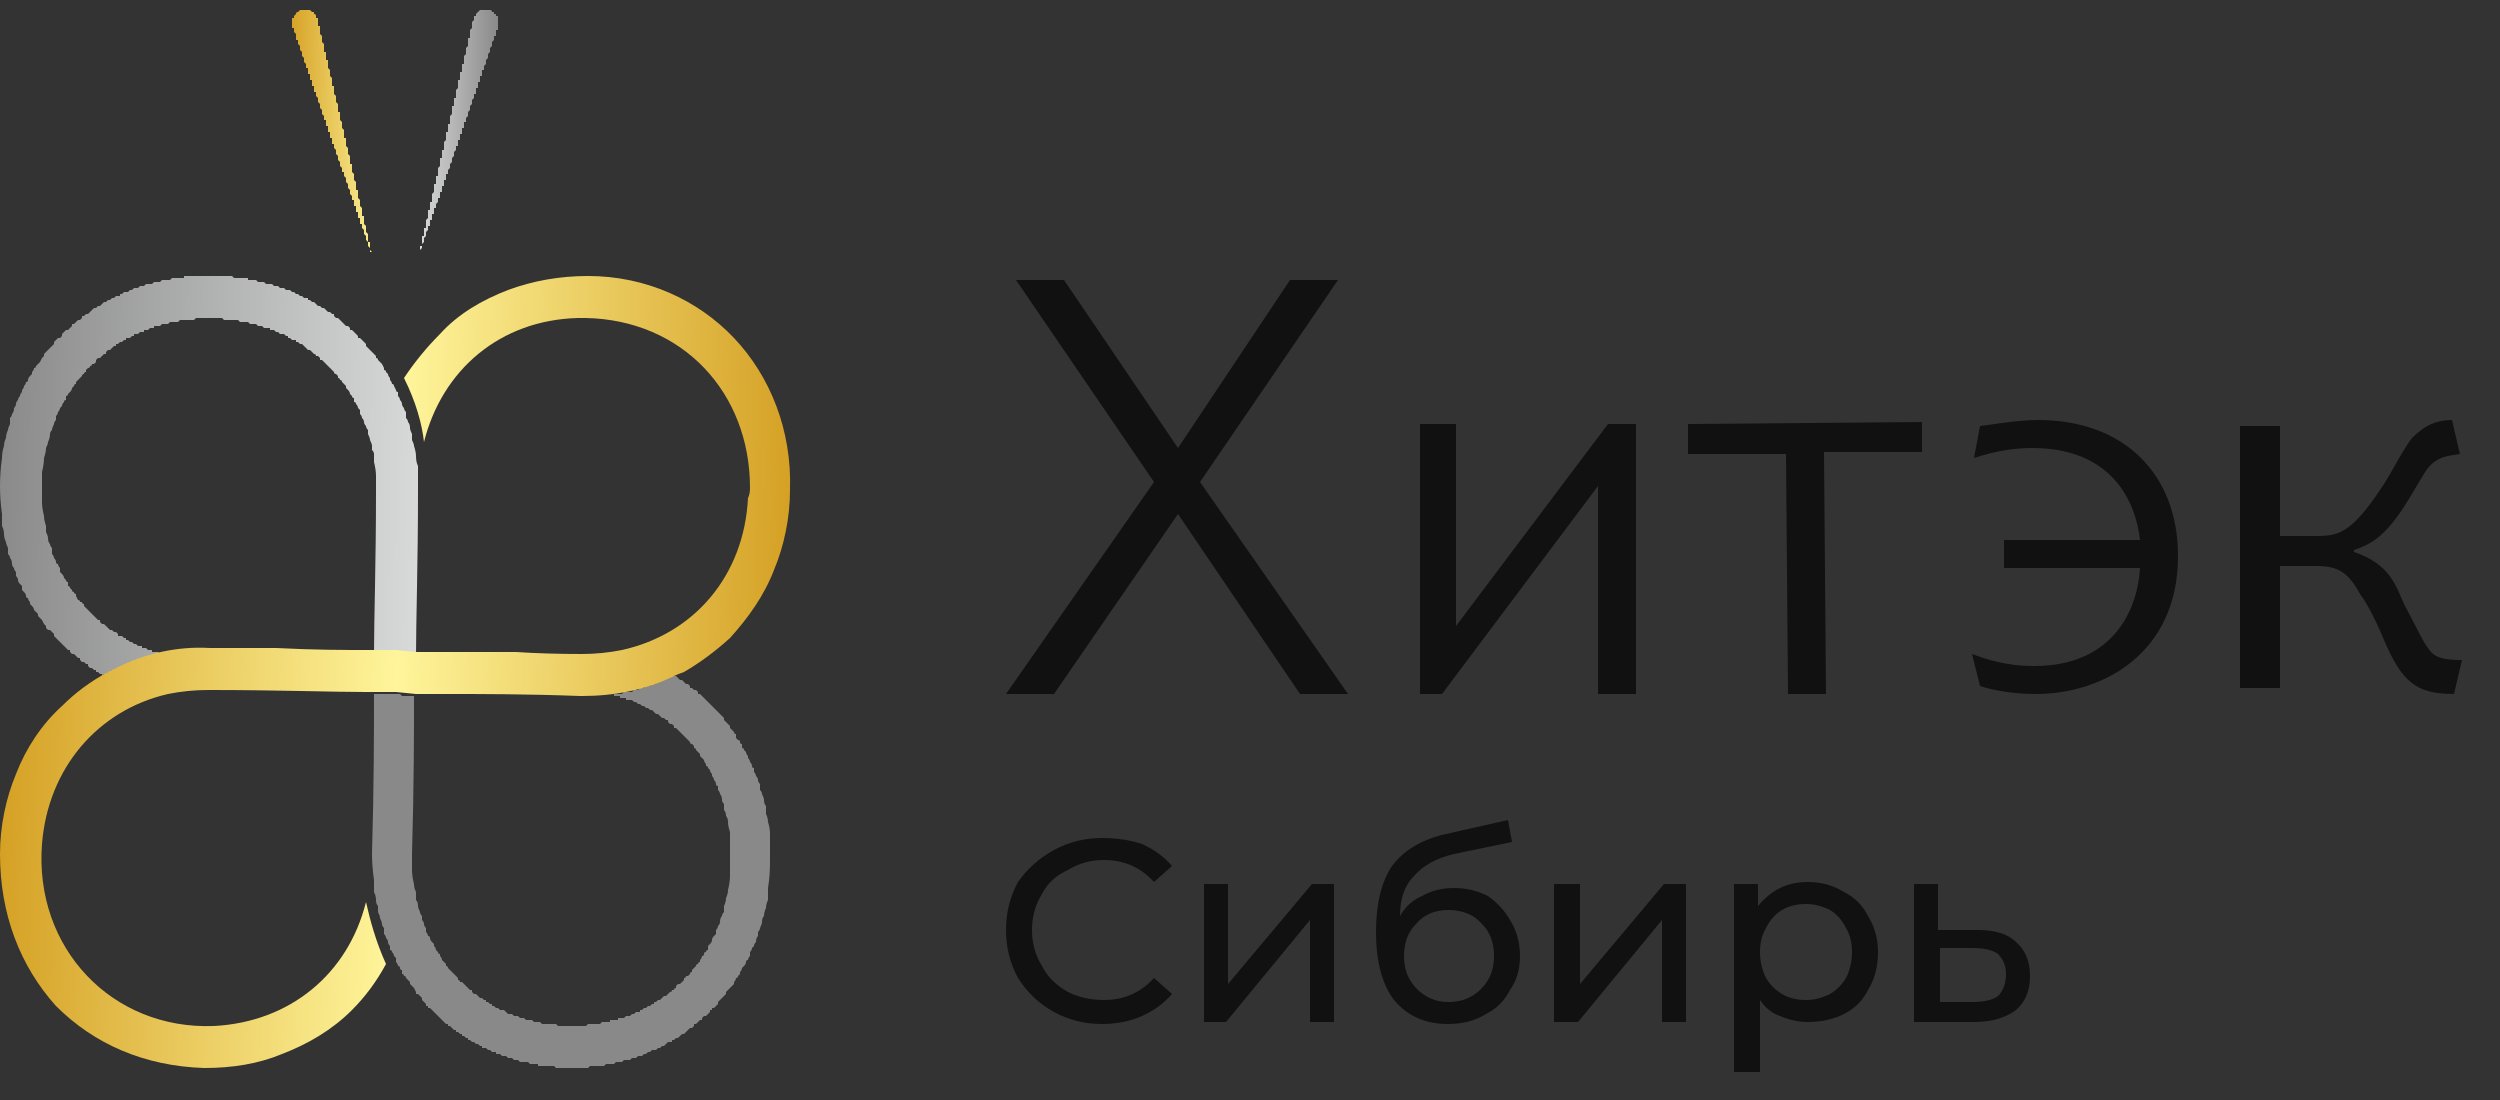
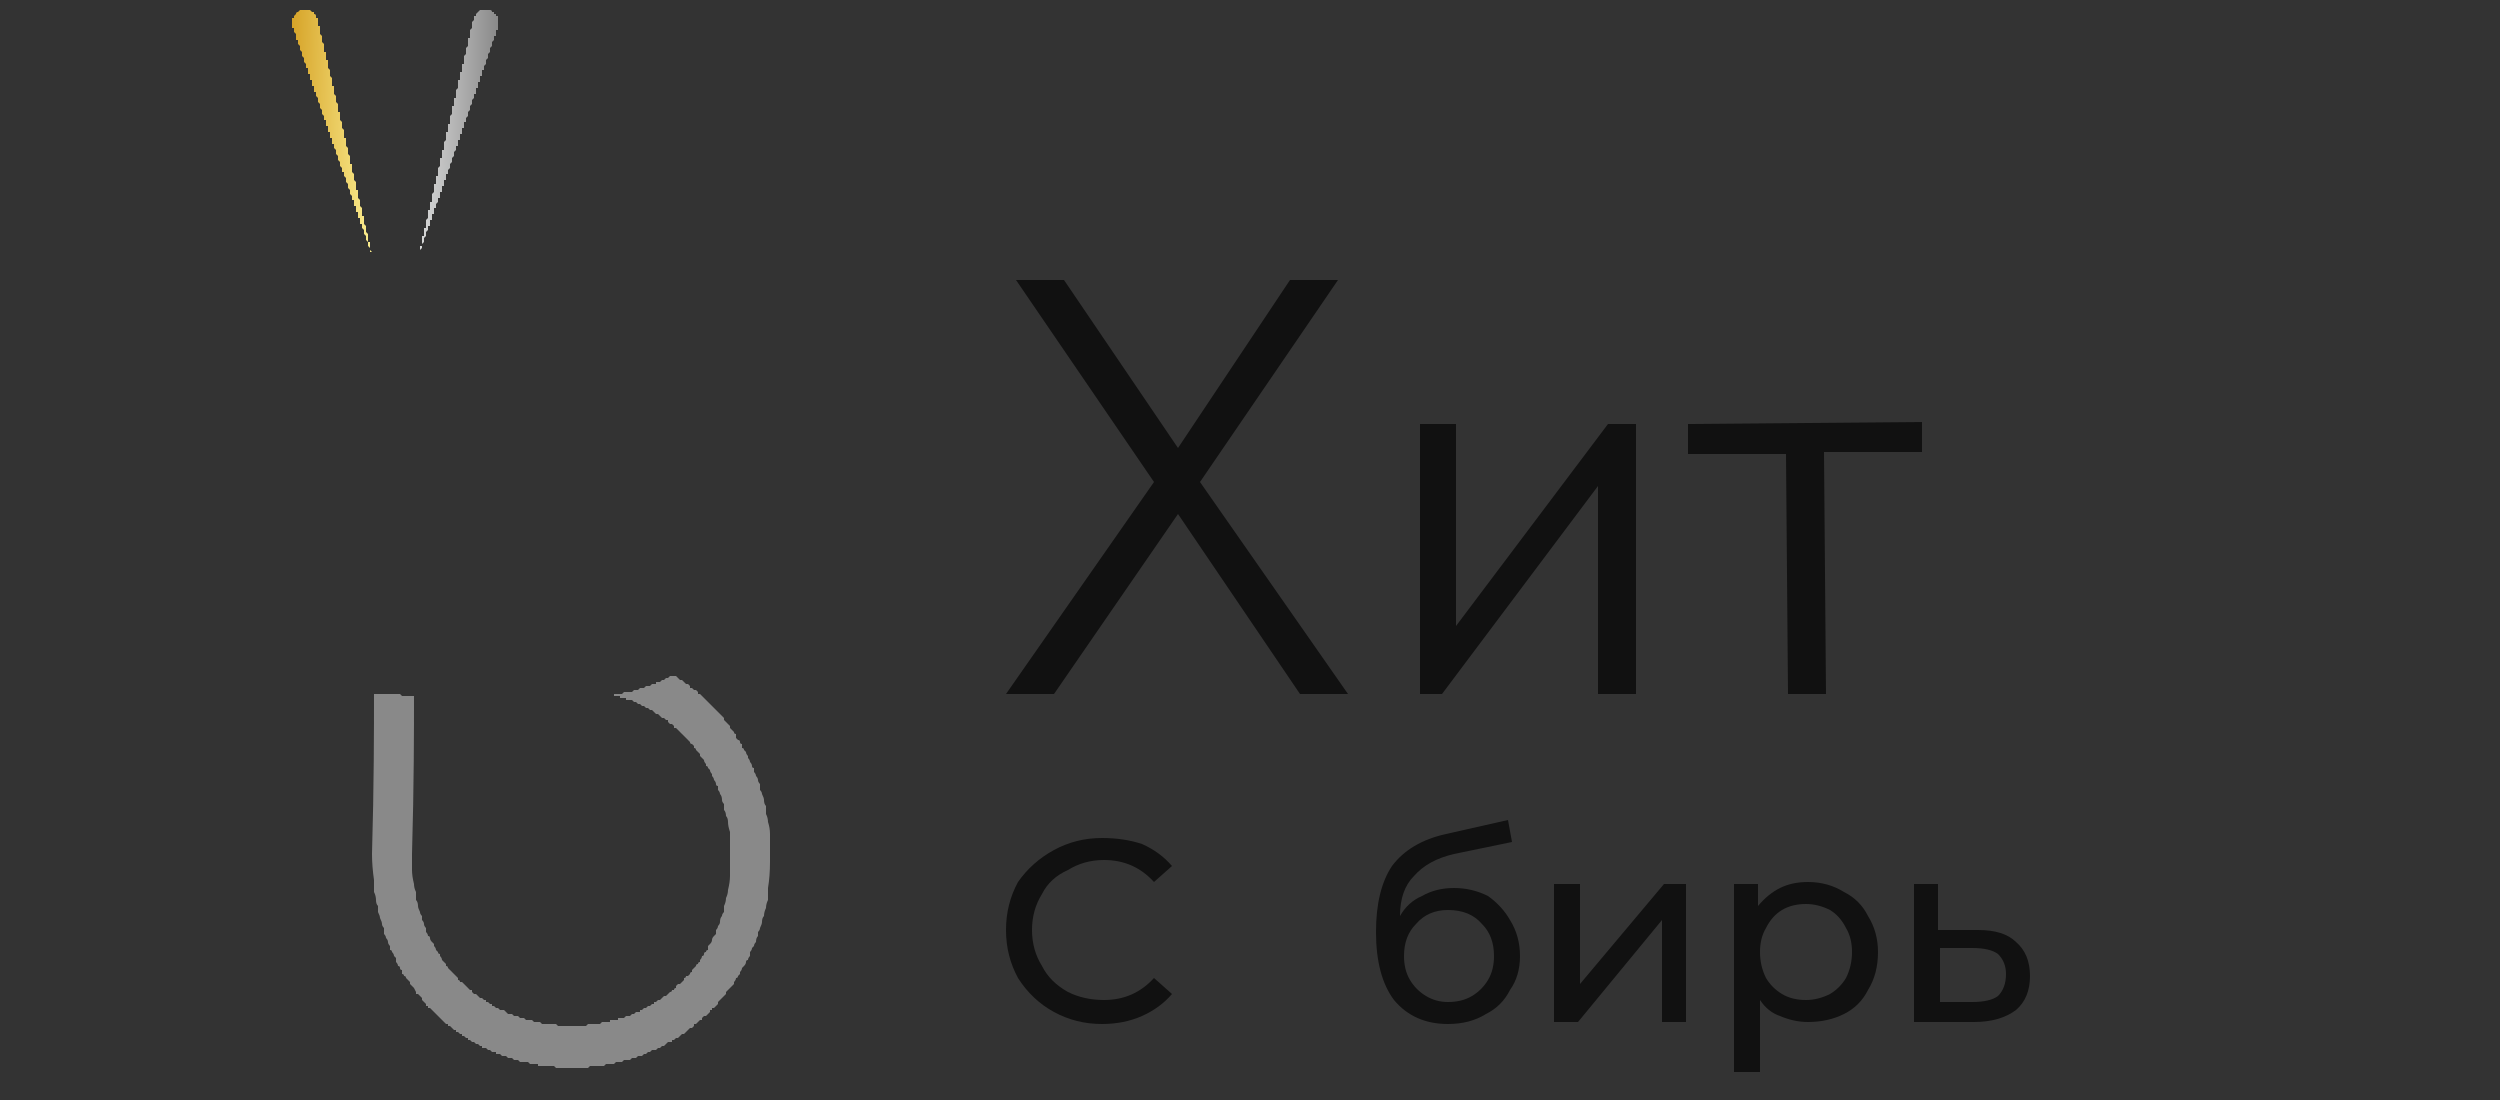
<svg xmlns="http://www.w3.org/2000/svg" version="1.2" viewBox="0 0 125 55" width="125" height="55">
  <rect x="0" y="0" width="125" height="55" fill="#333333" stroke="none" />
  <title>haypnv6ei50sxy33ibedvugq1lil8yw0-svg</title>
  <defs>
    <linearGradient id="g1" x2="1" gradientUnits="userSpaceOnUse" gradientTransform="matrix(21.498,.473,-0.452,20.579,-0.273,23.568)">
      <stop offset="0" stop-color="#898989" />
      <stop offset="1" stop-color="#d9dada" />
    </linearGradient>
    <linearGradient id="g2" x2="1" gradientUnits="userSpaceOnUse" gradientTransform="matrix(4.994,.103,-0.297,14.468,14.122,6.567)">
      <stop offset="0" stop-color="#d39d1f" />
      <stop offset="1" stop-color="#fff59b" />
    </linearGradient>
    <linearGradient id="g3" x2="1" gradientUnits="userSpaceOnUse" gradientTransform="matrix(-4.096,.028,-0.084,-12.382,24.97,6.507)">
      <stop offset="0" stop-color="#898989" />
      <stop offset="1" stop-color="#d9dada" />
    </linearGradient>
    <linearGradient id="g4" x2="1" gradientUnits="userSpaceOnUse" gradientTransform="matrix(40.818,.897,-0.918,41.743,-0.64,33.121)">
      <stop offset="0" stop-color="#d39d1f" />
      <stop offset=".502" stop-color="#fff59b" />
      <stop offset="1" stop-color="#d39d1f" />
    </linearGradient>
  </defs>
  <style> .s0 { fill: #111111 } .s1 { fill: url(#g1) } .s2 { fill: #898989 } .s3 { fill: url(#g2) } .s4 { fill: url(#g3) } .s5 { fill: url(#g4) } </style>
  <path fill-rule="evenodd" class="s0" d="m57.7 24.1l-6.9-10.1h2.4l5.7 8.4 5.6-8.4h2.4l-6.9 10.1 7.4 10.6h-2.4l-6.1-9-6.2 9h-2.4z" />
  <path fill-rule="evenodd" class="s0" d="m72.8 21.2v10.1l7.6-10.1h1.4v13.5h-1.9v-10.4l-7.8 10.4h-1.1v-13.5z" />
-   <path fill-rule="evenodd" class="s0" d="m89.3 22.7h-4.9v-1.5l11.7-0.1v1.5h-4.9l0.1 12.1h-1.9z" />
-   <path fill-rule="evenodd" class="s0" d="m115.6 26.8c1.3 0 1.9 0 3.6-2.6 0.5-0.8 1-1.8 1.4-2.3 0.7-0.7 1.3-0.9 2-0.9 0.3 1.3 0.4 1.7 0.4 1.7-0.6 0.1-1.1 0.1-1.6 0.7-0.3 0.4-0.6 1-1.3 2.1-0.9 1.3-1.5 1.7-2.4 2v0.1c1.8 0.6 2.1 1.7 2.5 2.6 0.8 1.5 0.9 1.8 1.2 2.2 0.3 0.5 0.8 0.6 1.7 0.6l-0.4 1.7c-1.9 0-2.6-0.6-3.5-2.7-0.5-1.2-0.9-1.9-1.2-2.3-0.6-1.1-1.1-1.4-2.2-1.4h-1.8v6.1h-2v-13.1h2v5.5z" />
-   <path fill-rule="evenodd" class="s0" d="m98.6 32.7c1.3 0.5 2.3 0.6 3.1 0.6 4.1 0 5.2-3 5.3-4.9h-6.8v-1.4h6.8c-0.2-1.8-1.3-4.6-5.4-4.6-0.7 0-1.7 0.1-2.9 0.5l0.3-1.6c0.8-0.1 1.9-0.3 2.9-0.3 4.3 0 7 2.7 7 6.8 0 4.9-3.8 6.9-7.1 6.9-1.2 0-2.2-0.2-2.8-0.4z" />
-   <path fill-rule="evenodd" class="s1" d="m20.9 23.3q0 0.7 0 1.3 0 0 0 0c0 3.5-0.1 6.5-0.1 8.2h-0.1-0.1-0.1-0.1-0.1l-0.1-0.1h-0.1-0.1-0.1-0.1-0.1-0.1-0.1-0.1-0.1-0.1-0.1-0.1-0.1-0.1-0.1c0-1.7 0.1-4.6 0.1-8.1q0 0 0 0 0-0.4 0-0.8 0-0.3-0.1-0.7 0-0.2 0-0.4 0-0.1-0.1-0.2 0-0.1 0-0.2 0-0.1-0.1-0.3 0-0.1-0.1-0.3 0-0.1 0-0.2-0.1-0.1-0.1-0.2-0.1-0.1-0.1-0.2 0-0.1-0.1-0.2 0-0.1-0.1-0.2 0-0.1 0-0.2-0.1-0.1-0.1-0.1 0-0.1-0.1-0.2 0-0.1-0.1-0.1 0-0.1 0-0.2-0.1 0-0.1-0.1-0.1-0.1-0.1-0.1 0-0.1-0.1-0.2 0 0-0.1-0.1 0 0 0-0.1l-0.1-0.1q-0.1-0.1-0.1-0.1 0-0.1-0.1-0.1 0-0.1-0.1-0.1 0-0.1 0-0.1l-0.1-0.1q-0.1 0-0.1-0.1l-0.1-0.1q0 0-0.1-0.1l-0.1-0.1q-0.1-0.1-0.1-0.1l-0.1-0.1-0.1-0.1h-0.1v-0.1l-0.1-0.1h-0.1q0-0.1-0.1-0.1l-0.1-0.1-0.1-0.1h-0.1l-0.1-0.1-0.1-0.1-0.1-0.1h-0.1l-0.1-0.1h-0.1v-0.1h-0.1-0.1l-0.1-0.1h-0.1v-0.1h-0.1l-0.1-0.1h-0.1-0.1l-0.1-0.1h-0.1l-0.1-0.1h-0.1-0.1v-0.1h-0.1-0.1-0.1l-0.1-0.1h-0.1-0.1l-0.1-0.1h-0.1-0.1-0.1l-0.1-0.1h-0.1-0.1-0.1-0.1l-0.1-0.1h-0.1-0.1-0.1-0.1-0.1-0.1-0.1l-0.1-0.1h-0.1-0.1-0.1-0.1-0.1-0.1-0.1-0.1-0.1-0.1-0.1-0.1-0.1l-0.1 0.1h-0.1-0.1-0.1-0.1-0.1-0.1-0.1l-0.1 0.1h-0.1-0.1-0.1-0.1l-0.1 0.1h-0.1q0 0-0.1 0h-0.1l-0.1 0.1h-0.1-0.1-0.1v0.1h-0.1-0.1l-0.1 0.1h-0.1-0.1v0.1h-0.1-0.1l-0.1 0.1h-0.1-0.1v0.1h-0.1l-0.1 0.1h-0.1-0.1v0.1h-0.1l-0.1 0.1h-0.1l-0.1 0.1h-0.1v0.1h-0.1l-0.1 0.1-0.1 0.1h-0.1l-0.1 0.1q0 0 0 0.1-0.1 0-0.1 0-0.1 0.1-0.1 0.1 0 0-0.1 0.1 0 0-0.1 0l-0.1 0.1v0.1l-0.1 0.1q-0.1 0-0.1 0 0 0.1-0.1 0.1 0 0.1-0.1 0.1 0 0-0.1 0.1v0.1q-0.1 0-0.1 0.1-0.1 0-0.1 0.1 0 0-0.1 0.1 0 0-0.1 0.1 0 0-0.1 0.1 0 0 0 0.1-0.1 0-0.1 0.1-0.1 0.1-0.1 0.1 0 0.1-0.1 0.2 0 0-0.1 0.1 0 0.1-0.1 0.1 0 0.1 0 0.2-0.1 0-0.1 0.1-0.1 0.1-0.1 0.2-0.1 0.1-0.1 0.1 0 0.1-0.1 0.2 0 0.1-0.1 0.2 0 0.1 0 0.2-0.1 0.1-0.1 0.2-0.1 0.2-0.1 0.3-0.1 0.1-0.1 0.2 0 0.2-0.1 0.4 0 0.1-0.1 0.3 0 0.2-0.1 0.5 0 0.3-0.1 0.7 0 0.3 0 0.7 0 0.4 0 0.8 0 0.3 0.1 0.7 0 0.2 0.1 0.5 0 0.1 0 0.3 0.1 0.2 0.1 0.3 0 0.2 0.1 0.3 0 0.1 0.1 0.2 0 0.2 0 0.3 0.1 0.1 0.1 0.2 0.1 0.1 0.1 0.2 0 0.1 0.1 0.1 0 0.1 0.1 0.2 0 0.1 0 0.2 0.1 0.1 0.1 0.1 0.1 0.1 0.1 0.2 0 0 0.1 0.1 0 0.1 0.1 0.1 0 0.1 0 0.2 0.1 0 0.1 0.1 0.1 0.1 0.1 0.1 0 0.1 0.1 0.1 0 0.1 0.1 0.1 0 0.1 0 0.1l0.1 0.2q0.1 0 0.1 0.1 0 0 0.1 0 0 0.1 0.1 0.1 0 0.1 0 0.1l0.1 0.1 0.1 0.1q0 0 0.1 0.1l0.1 0.1 0.1 0.1 0.1 0.1 0.1 0.1h0.1v0.1l0.1 0.1h0.1l0.1 0.1 0.1 0.1 0.1 0.1h0.1l0.1 0.1h0.1l0.1 0.1v0.1h0.1 0.1l0.1 0.1h0.1v0.1h0.1l0.1 0.1h0.1l0.1 0.1h0.1l0.1 0.1h0.1 0.1v0.1h0.1 0.1l0.1 0.1h0.1 0.1v0.1h0.1 0.1 0.1l0.1 0.1h0.1 0.1 0.1-0.1l-0.1 0.1h-0.1-0.1-0.1-0.1l-0.1 0.1h-0.1-0.1-0.1l-0.1 0.1h-0.1-0.1l-0.1 0.1h-0.1-0.1-0.1v0.1h-0.1-0.1-0.1l-0.1 0.1h-0.1l-0.1 0.1h-0.1-0.1l-0.1 0.1h-0.1l-0.1 0.1h-0.1l-0.1 0.1h-0.1l-0.1 0.1v-0.1h-0.1l-0.1-0.1h-0.1v-0.1h-0.1l-0.1-0.1h-0.1l-0.1-0.1v-0.1h-0.1l-0.1-0.1h-0.1l-0.1-0.1v-0.1h-0.1l-0.1-0.1-0.1-0.1h-0.1l-0.1-0.1v-0.1h-0.1l-0.1-0.1-0.1-0.1-0.1-0.1-0.1-0.1-0.1-0.1-0.1-0.1-0.1-0.1v-0.1l-0.1-0.1-0.1-0.1h-0.1l-0.1-0.1v-0.1l-0.1-0.1-0.1-0.2-0.1-0.1-0.1-0.1q0 0 0-0.1l-0.1-0.1-0.1-0.1q0-0.1-0.1-0.2 0 0-0.1-0.1 0-0.1 0-0.1-0.1-0.1-0.1-0.2-0.1 0-0.1-0.1 0-0.1-0.1-0.2 0 0-0.1-0.1 0-0.1 0-0.2-0.1-0.1-0.1-0.1-0.1-0.1-0.1-0.2 0-0.1-0.1-0.2 0-0.1 0-0.2-0.1-0.1-0.1-0.2-0.1-0.1-0.1-0.2 0-0.2-0.1-0.3 0-0.1-0.1-0.2 0-0.2 0-0.3-0.1-0.2-0.1-0.3-0.1-0.2-0.1-0.4 0-0.2-0.1-0.4 0-0.3 0-0.6-0.1-0.7-0.1-1.4 0-0.7 0.1-1.4 0-0.3 0.1-0.6 0-0.2 0.1-0.4 0-0.2 0.1-0.4 0-0.1 0.1-0.3 0-0.1 0-0.3 0.1-0.1 0.1-0.2 0.1-0.1 0.1-0.3 0.1-0.1 0.1-0.2 0-0.1 0.1-0.2 0-0.1 0.1-0.2 0-0.1 0.1-0.2 0 0 0-0.1 0.1-0.1 0.1-0.2 0.1-0.1 0.1-0.2 0.1 0 0.1-0.1 0-0.1 0.1-0.2 0 0 0.1-0.1 0-0.1 0-0.1 0.1-0.1 0.1-0.2 0.1 0 0.1-0.1 0.1-0.1 0.1-0.1l0.1-0.1 0.1-0.2q0 0 0.1-0.1v-0.1l0.1-0.1 0.1-0.1 0.1-0.1q0 0 0.1-0.1l0.1-0.1v-0.1l0.1-0.1 0.1-0.1h0.1l0.1-0.1v-0.1l0.1-0.1 0.1-0.1h0.1l0.1-0.1 0.1-0.1v-0.1h0.1l0.1-0.1 0.1-0.1h0.1l0.1-0.1v-0.1h0.1l0.1-0.1h0.1l0.1-0.1 0.1-0.1 0.1-0.1h0.1l0.1-0.1h0.1l0.1-0.1 0.1-0.1h0.1l0.1-0.1h0.1l0.1-0.1h0.1l0.1-0.1h0.1 0.1v-0.1h0.1l0.1-0.1h0.1 0.1l0.1-0.1h0.1l0.1-0.1h0.1 0.1l0.1-0.1h0.1 0.1l0.1-0.1h0.1 0.1 0.1l0.1-0.1h0.1 0.1 0.1l0.1-0.1h0.1 0.1 0.1 0.1l0.1-0.1h0.1 0.1 0.1 0.1 0.1 0.1v-0.1h0.1 0.1 0.1 0.1 0.1 0.1 0.1 0.1 0.1 0.1 0.1 0.1 0.1 0.1 0.1 0.1 0.1 0.1 0.1 0.1 0.1 0.1 0.1 0.1l0.1 0.1h0.1 0.1 0.1 0.1 0.1 0.1 0.1v0.1h0.1 0.1 0.1 0.1l0.1 0.1h0.1 0.1 0.1l0.1 0.1h0.1 0.1 0.1l0.1 0.1h0.1 0.1l0.1 0.1h0.1 0.1l0.1 0.1h0.1 0.1l0.1 0.1h0.1l0.1 0.1h0.1l0.1 0.1h0.1l0.1 0.1h0.1 0.1v0.1h0.1l0.1 0.1h0.1l0.1 0.1 0.1 0.1h0.1l0.1 0.1h0.1l0.1 0.1 0.1 0.1h0.1l0.1 0.1h0.1v0.1l0.1 0.1h0.1l0.1 0.1 0.1 0.1 0.1 0.1 0.1 0.1h0.1l0.1 0.1v0.1h0.1l0.1 0.1 0.1 0.1 0.1 0.1v0.1h0.1l0.1 0.1 0.1 0.1 0.1 0.1v0.1l0.1 0.1 0.1 0.1 0.1 0.1 0.1 0.1 0.1 0.1v0.1q0.1 0 0.1 0.1l0.1 0.1 0.1 0.1 0.1 0.2q0 0 0 0.1 0.1 0 0.1 0.1 0.1 0.1 0.1 0.1 0 0.1 0.1 0.2 0 0 0 0.1 0.1 0.1 0.1 0.2 0.1 0 0.1 0.1l0.1 0.2q0 0.1 0.1 0.1 0 0.1 0 0.2 0.1 0.1 0.1 0.2 0.1 0.1 0.1 0.2 0 0.1 0.1 0.2 0 0.1 0.1 0.2 0 0.1 0 0.3 0.1 0.1 0.1 0.2 0.1 0.1 0.1 0.3 0 0.1 0.1 0.3 0 0.1 0 0.3 0.1 0.2 0.1 0.3 0.1 0.3 0.1 0.5 0 0.3 0.1 0.5z" />
+   <path fill-rule="evenodd" class="s0" d="m89.3 22.7h-4.9v-1.5l11.7-0.1v1.5h-4.9l0.1 12.1h-1.9" />
  <path fill-rule="evenodd" class="s2" d="m18.7 44q-0.1-0.7-0.1-1.3 0 0 0 0c0.1-3.4 0.1-6.3 0.1-8h0.1 0.1 0.1 0.1 0.1 0.1 0.1 0.1 0.1 0.1 0.1 0.1 0.1l0.1 0.1h0.1 0.1 0.1 0.1 0.1 0.1c0 1.6 0 4.5-0.1 7.9q0 0 0 0 0 0.4 0 0.8 0 0.3 0.1 0.7 0 0.2 0.1 0.4 0 0.1 0 0.2 0 0.1 0 0.2 0.1 0.1 0.1 0.3 0 0.1 0.1 0.3 0 0.1 0.1 0.2 0 0.1 0 0.2 0.1 0.1 0.1 0.2 0 0.1 0.1 0.2 0 0.1 0 0.2 0.1 0.1 0.1 0.2 0.1 0 0.1 0.1 0 0.1 0.1 0.2 0 0 0.1 0.1 0 0.1 0 0.1 0.1 0.1 0.1 0.2 0 0 0.1 0.1 0 0.1 0.1 0.1 0 0.1 0 0.1 0.1 0.1 0.1 0.2l0.1 0.1q0 0 0.1 0.1 0 0 0 0.1 0.1 0 0.1 0.1 0 0 0.1 0.1l0.1 0.1q0 0 0 0l0.1 0.1q0.1 0.1 0.1 0.1l0.1 0.1v0.1q0.1 0 0.1 0.1h0.1l0.1 0.1 0.1 0.1 0.1 0.1 0.1 0.1q0 0 0.1 0v0.1l0.1 0.1h0.1l0.1 0.1 0.1 0.1h0.1l0.1 0.1h0.1v0.1h0.1l0.1 0.1h0.1v0.1h0.1l0.1 0.1h0.1l0.1 0.1h0.1 0.1l0.1 0.1 0.1 0.1h0.1 0.1l0.1 0.1h0.1 0.1l0.1 0.1h0.1 0.1l0.1 0.1h0.1 0.1 0.1l0.1 0.1h0.1 0.1 0.1l0.1 0.1h0.1 0.1 0.1 0.1 0.1 0.1 0.1l0.1 0.1h0.1 0.1 0.1 0.1 0.1 0.1 0.1 0.1 0.1 0.1 0.1 0.1 0.1 0.1l0.1-0.1h0.1 0.1 0.1 0.1 0.1 0.1l0.1-0.1h0.1 0.1 0.1 0.1v-0.1h0.1q0.1 0 0.1 0h0.1 0.1v-0.1h0.1 0.1 0.1l0.1-0.1h0.1 0.1l0.1-0.1h0.1l0.1-0.1h0.1 0.1v-0.1h0.1l0.1-0.1h0.1l0.1-0.1h0.1l0.1-0.1h0.1v-0.1h0.1l0.1-0.1h0.1l0.1-0.1 0.1-0.1h0.1l0.1-0.1 0.1-0.1q0 0 0 0 0.1 0 0.1-0.1 0 0 0.1 0 0-0.1 0.1-0.1 0 0 0-0.1l0.1-0.1h0.1l0.1-0.1q0 0 0.1-0.1 0 0 0-0.1 0.1 0 0.1-0.1 0.1 0 0.1 0l0.1-0.1q0-0.1 0.1-0.1 0-0.1 0-0.1 0.1-0.1 0.1-0.1 0.1-0.1 0.1-0.1 0-0.1 0.1-0.1 0-0.1 0.1-0.1 0-0.1 0-0.1 0.1-0.1 0.1-0.2 0.1 0 0.1-0.1 0-0.1 0.1-0.1 0-0.1 0.1-0.1 0-0.1 0-0.2 0.1-0.1 0.1-0.1 0.1-0.1 0.1-0.2 0-0.1 0.1-0.2 0 0 0.1-0.1 0-0.1 0-0.2 0.1-0.1 0.1-0.2 0.1-0.1 0.1-0.2 0-0.2 0.1-0.3 0-0.1 0.1-0.2 0-0.2 0-0.3 0.1-0.2 0.1-0.4 0.1-0.2 0.1-0.4 0.1-0.4 0.1-0.7 0-0.4 0-0.8 0-0.4 0-0.7 0-0.4 0-0.7-0.1-0.3-0.1-0.5 0-0.2-0.1-0.3 0-0.2-0.1-0.3 0-0.2 0-0.3-0.1-0.1-0.1-0.2 0-0.2-0.1-0.3 0-0.1-0.1-0.2 0-0.1 0-0.2-0.1 0-0.1-0.1 0-0.1-0.1-0.2 0-0.1-0.1-0.2 0 0 0-0.1-0.1-0.1-0.1-0.2 0 0-0.1-0.1 0-0.1-0.1-0.1 0-0.1 0-0.1-0.1-0.1-0.1-0.2 0 0-0.1-0.1 0 0-0.1-0.1 0-0.1 0-0.1-0.1-0.1-0.1-0.1l-0.1-0.1q0-0.1-0.1-0.1 0-0.1 0-0.1-0.1-0.1-0.1-0.1-0.1 0-0.1-0.1l-0.1-0.1-0.1-0.1q0 0 0 0l-0.1-0.1-0.1-0.1-0.1-0.1-0.1-0.1-0.1-0.1h-0.1v-0.1l-0.1-0.1h-0.1l-0.1-0.1v-0.1h-0.1l-0.1-0.1h-0.1l-0.1-0.1-0.1-0.1h-0.1l-0.1-0.1-0.1-0.1h-0.1l-0.1-0.1h-0.1l-0.1-0.1h-0.1l-0.1-0.1h-0.1l-0.1-0.1h-0.1l-0.1-0.1h-0.1-0.1-0.1v-0.1h-0.1-0.1-0.1v-0.1h-0.1-0.1-0.1v-0.1h0.1 0.1 0.1 0.1l0.1-0.1h0.1 0.1 0.1 0.1l0.1-0.1h0.1 0.1l0.1-0.1h0.1 0.1l0.1-0.1h0.1 0.1l0.1-0.1h0.1 0.1v-0.1h0.1 0.1l0.1-0.1h0.1l0.1-0.1h0.1l0.1-0.1h0.1 0.1 0.1l0.1 0.1 0.1 0.1h0.1l0.1 0.1 0.1 0.1h0.1l0.1 0.1v0.1h0.1l0.1 0.1h0.1l0.1 0.1v0.1h0.1l0.1 0.1 0.1 0.1 0.1 0.1 0.1 0.1 0.1 0.1 0.1 0.1 0.1 0.1 0.1 0.1 0.1 0.1 0.1 0.1 0.1 0.1 0.1 0.1v0.1l0.1 0.1 0.1 0.1 0.1 0.1v0.1l0.1 0.1 0.1 0.1q0 0.1 0.1 0.1v0.2l0.1 0.1q0.1 0 0.1 0.1 0 0.1 0.1 0.1 0 0.1 0 0.2 0.1 0 0.1 0.1 0.1 0.1 0.1 0.1 0 0.1 0.1 0.2 0 0.1 0 0.1 0.1 0.1 0.1 0.2 0.1 0.1 0.1 0.2 0 0.1 0.1 0.1 0 0.1 0 0.2 0.1 0.1 0.1 0.2 0.1 0.1 0.1 0.2 0 0.1 0.1 0.2 0 0.2 0 0.3 0.1 0.1 0.1 0.2 0.1 0.2 0.1 0.3 0 0.2 0.1 0.3 0 0.2 0 0.4 0.1 0.2 0.1 0.4 0.1 0.3 0.1 0.6 0 0.6 0 1.4 0 0.7-0.1 1.3 0 0.3 0 0.6-0.1 0.2-0.1 0.4-0.1 0.2-0.1 0.4-0.1 0.1-0.1 0.3 0 0.1-0.1 0.3 0 0.1-0.1 0.2 0 0.1 0 0.2-0.1 0.1-0.1 0.3-0.1 0.1-0.1 0.2 0 0-0.1 0.1 0 0.1-0.1 0.2 0 0.1 0 0.2-0.1 0.1-0.1 0.2-0.1 0-0.1 0.1 0 0.1-0.1 0.2 0 0-0.1 0.1 0 0.1-0.1 0.2 0 0 0 0.1-0.1 0.1-0.1 0.1 0 0.1-0.1 0.1 0 0.1-0.1 0.2v0.1l-0.1 0.1q-0.1 0.1-0.1 0.1l-0.1 0.1-0.1 0.1v0.1l-0.1 0.1q-0.1 0.1-0.1 0.1l-0.1 0.1-0.1 0.1v0.1l-0.1 0.1-0.1 0.1h-0.1v0.1h-0.1v0.1l-0.1 0.1-0.1 0.1h-0.1l-0.1 0.1v0.1h-0.1l-0.1 0.1-0.1 0.1h-0.1v0.1l-0.1 0.1h-0.1l-0.1 0.1-0.1 0.1-0.1 0.1h-0.1l-0.1 0.1-0.1 0.1h-0.1l-0.1 0.1h-0.1v0.1h-0.1-0.1l-0.1 0.1-0.1 0.1h-0.1l-0.1 0.1h-0.1l-0.1 0.1h-0.1-0.1l-0.1 0.1h-0.1l-0.1 0.1h-0.1l-0.1 0.1h-0.1-0.1l-0.1 0.1h-0.1-0.1l-0.1 0.1h-0.1-0.1-0.1l-0.1 0.1h-0.1-0.1-0.1l-0.1 0.1h-0.1-0.1-0.1-0.1l-0.1 0.1h-0.1-0.1-0.1-0.1-0.1-0.1-0.1l-0.1 0.1h-0.1-0.1-0.1-0.1-0.1-0.1-0.1-0.1-0.1-0.1-0.1-0.1-0.1-0.1-0.1-0.1l-0.1-0.1h-0.1-0.1-0.1-0.1-0.1-0.1-0.1-0.1v-0.1h-0.1-0.1-0.1-0.1l-0.1-0.1h-0.1-0.1-0.1-0.1l-0.1-0.1h-0.1-0.1l-0.1-0.1h-0.1-0.1l-0.1-0.1h-0.1-0.1l-0.1-0.1h-0.1-0.1v-0.1h-0.1-0.1l-0.1-0.1h-0.1l-0.1-0.1h-0.1-0.1v-0.1h-0.1l-0.1-0.1h-0.1l-0.1-0.1h-0.1l-0.1-0.1h-0.1v-0.1h-0.1l-0.1-0.1h-0.1v-0.1h-0.1l-0.1-0.1h-0.1v-0.1h-0.1l-0.1-0.1-0.1-0.1h-0.1v-0.1h-0.1l-0.1-0.1-0.1-0.1-0.1-0.1-0.1-0.1-0.1-0.1-0.1-0.1-0.1-0.1-0.1-0.1h-0.1v-0.1h-0.1v-0.1l-0.1-0.1-0.1-0.1v-0.1l-0.1-0.1-0.1-0.1h-0.1v-0.1l-0.1-0.2-0.1-0.1q0 0-0.1-0.1v-0.1l-0.1-0.1-0.1-0.1q0-0.1-0.1-0.1 0-0.1-0.1-0.1 0-0.1 0-0.2-0.1 0-0.1-0.1 0-0.1-0.1-0.1 0-0.1-0.1-0.2 0-0.1 0-0.1v-0.1l-0.1-0.1q0-0.1-0.1-0.2 0-0.1-0.1-0.1 0-0.1 0-0.2-0.1-0.1-0.1-0.2 0-0.1-0.1-0.2 0-0.1-0.1-0.2 0-0.2 0-0.3-0.1-0.1-0.1-0.2 0-0.1-0.1-0.3 0-0.1-0.1-0.3 0-0.1 0-0.3-0.1-0.1-0.1-0.3 0-0.2-0.1-0.4 0-0.3 0-0.6z" />
  <path fill-rule="evenodd" class="s3" d="m18.6 12.7v0.1-0.1-0.1h-0.1v-0.1-0.1l-0.1-0.1v-0.1-0.1l-0.1-0.1v-0.1-0.1l-0.1-0.1v-0.1-0.1l-0.1-0.1v-0.1-0.1h-0.1v-0.1-0.1-0.1h-0.1v-0.1-0.1-0.1h-0.1v-0.1-0.1-0.1h-0.1v-0.1-0.1-0.1h-0.1v-0.1-0.1l-0.1-0.1v-0.1-0.1l-0.1-0.1v-0.1-0.1l-0.1-0.1v-0.1-0.1l-0.1-0.1v-0.1-0.1h-0.1v-0.1-0.1l-0.1-0.1v-0.1-0.1l-0.1-0.1v-0.1-0.1l-0.1-0.1v-0.1-0.1l-0.1-0.1v-0.1-0.1h-0.1v-0.1-0.1-0.1h-0.1v-0.1-0.1-0.1h-0.1v-0.1-0.1-0.1h-0.1v-0.1-0.1-0.1h-0.1v-0.1-0.1l-0.1-0.1v-0.1-0.1l-0.1-0.1v-0.1-0.1l-0.1-0.1v-0.1-0.1l-0.1-0.1v-0.1-0.1h-0.1v-0.1-0.1-0.1h-0.1v-0.1-0.1-0.1h-0.1v-0.1-0.1-0.1h-0.1v-0.1-0.1-0.1h-0.1v-0.1-0.1l-0.1-0.1v-0.1-0.1l-0.1-0.1v-0.1-0.1l-0.1-0.1v-0.1-0.1l-0.1-0.1v-0.1-0.1h-0.1v-0.1-0.1-0.1l-0.1-0.1v-0.1-0.1h-0.1v-0.1q0 0 0 0 0 0 0-0.1 0 0 0 0 0 0 0-0.1 0 0 0 0 0 0 0-0.1 0 0 0 0 0 0 0-0.1 0.1 0 0.1 0 0 0 0-0.1 0 0 0 0 0 0 0 0 0.1-0.1 0.1-0.1 0 0 0 0 0-0.1 0.1-0.1 0 0 0 0 0.1-0.1 0.1-0.1 0 0 0.1 0 0.1 0 0.1 0h0.1q0.1 0 0.2 0 0 0 0.1 0.1 0 0 0.1 0 0 0 0 0.1 0 0 0 0 0.1 0 0.1 0.1 0 0 0 0 0 0 0 0.1 0 0 0.1 0 0 0 0 0.1v0.1 0.1 0.1h0.1v0.1 0.1 0.1 0.1l0.1 0.1v0.1 0.1 0.1l0.1 0.1v0.1 0.1 0.1 0.1h0.1v0.1 0.1 0.1 0.1h0.1v0.1 0.1 0.1 0.1l0.1 0.1v0.1 0.1 0.1l0.1 0.1v0.1 0.1 0.1 0.1h0.1v0.1 0.1 0.1 0.1l0.1 0.1v0.1 0.1 0.1l0.1 0.1v0.1 0.1 0.1 0.1h0.1v0.1 0.1 0.1 0.1l0.1 0.1v0.1 0.1 0.1l0.1 0.1v0.1 0.1 0.1 0.1h0.1v0.1 0.1 0.1 0.1l0.1 0.1v0.1 0.1 0.1l0.1 0.1v0.1 0.1 0.1 0.1h0.1v0.1 0.1 0.1 0.1l0.1 0.1v0.1 0.1 0.1l0.1 0.1v0.1 0.1 0.1 0.1h0.1v0.1 0.1 0.1 0.1l0.1 0.1v0.1 0.1 0.1l0.1 0.1v0.1 0.1 0.1 0.1h0.1v0.1 0.1 0.1 0.1l0.1 0.1v0.1 0.1 0.1l0.1 0.1v0.1 0.1 0.1 0.1h0.1v0.1 0.1 0.1 0.1l0.1 0.1v0.1z" />
  <path fill-rule="evenodd" class="s4" d="m20.9 12.7v0.1-0.1h0.1v-0.1-0.1l0.1-0.1v-0.1-0.1l0.1-0.1v-0.1-0.1l0.1-0.1v-0.1-0.1l0.1-0.1v-0.1-0.1h0.1v-0.1-0.1-0.1h0.1v-0.1-0.1-0.1h0.1v-0.1-0.1-0.1h0.1v-0.1-0.1l0.1-0.1v-0.1-0.1h0.1v-0.1-0.1-0.1h0.1v-0.1-0.1-0.1h0.1v-0.1-0.1-0.1h0.1v-0.1-0.1-0.1h0.1v-0.1-0.1l0.1-0.1v-0.1-0.1l0.1-0.1v-0.1-0.1l0.1-0.1v-0.1-0.1l0.1-0.1v-0.1-0.1h0.1v-0.1-0.1-0.1h0.1v-0.1-0.1-0.1h0.1v-0.1-0.1-0.1h0.1v-0.1-0.1-0.1h0.1v-0.1-0.1l0.1-0.1v-0.1-0.1l0.1-0.1v-0.1-0.1l0.1-0.1v-0.1-0.1l0.1-0.1v-0.1-0.1h0.1v-0.1-0.1-0.1h0.1v-0.1-0.1-0.1h0.1v-0.1-0.1-0.1h0.1v-0.1-0.1-0.1h0.1v-0.1-0.1l0.1-0.1v-0.1-0.1l0.1-0.1v-0.1-0.1l0.1-0.1v-0.1-0.1l0.1-0.1v-0.1-0.1l0.1-0.1v-0.1-0.1h0.1v-0.1-0.1-0.1h0.1v-0.1-0.1q0 0 0 0 0 0 0-0.1 0 0 0 0 0 0 0-0.1 0 0 0 0 0 0 0-0.1 0 0 0 0 0 0 0-0.1 0 0 0 0 0 0 0-0.1-0.1 0-0.1 0 0 0 0 0 0-0.1 0-0.1-0.1 0-0.1 0 0-0.1 0-0.1-0.1 0-0.1 0 0-0.1-0.1-0.1 0 0 0 0-0.1 0-0.2 0-0.2 0-0.3 0 0 0-0.1 0.1 0 0 0 0 0 0-0.1 0.1 0 0 0 0 0 0 0 0.1-0.1 0-0.1 0 0 0 0 0.1 0 0 0 0 0 0 0 0.1l-0.1 0.1v0.1 0.1 0.1l-0.1 0.1v0.1 0.1 0.1 0.1h-0.1v0.1 0.1 0.1 0.1l-0.1 0.1v0.1 0.1 0.1l-0.1 0.1v0.1 0.1 0.1 0.1h-0.1v0.1 0.1 0.1 0.1h-0.1v0.1 0.1 0.1 0.1h-0.1v0.1 0.1 0.1 0.1l-0.1 0.1v0.1 0.1 0.1 0.1h-0.1v0.1 0.1 0.1 0.1h-0.1v0.1 0.1 0.1 0.1l-0.1 0.1v0.1 0.1 0.1 0.1h-0.1v0.1 0.1 0.1 0.1h-0.1v0.1 0.1 0.1 0.1l-0.1 0.1v0.1 0.1 0.1 0.1h-0.1v0.1 0.1 0.1 0.1h-0.1v0.1 0.1 0.1 0.1l-0.1 0.1v0.1 0.1 0.1 0.1h-0.1v0.1 0.1 0.1 0.1h-0.1v0.1 0.1 0.1 0.1l-0.1 0.1v0.1 0.1 0.1 0.1h-0.1v0.1 0.1 0.1 0.1h-0.1v0.1 0.1 0.1 0.1l-0.1 0.1v0.1 0.1 0.1 0.1h-0.1v0.1 0.1 0.1 0.1h-0.1v0.1 0.1 0.1 0.1 0.1h-0.1v0.1 0.1 0.1 0.1z" />
-   <path fill-rule="evenodd" class="s5" d="m10.2 53.4c-3-0.1-5.5-1.2-7.4-3.1-1.8-2-2.8-4.6-2.8-7.6 0-1.4 0.3-2.8 0.8-4 0.5-1.3 1.3-2.5 2.3-3.4q1-1 2.3-1.7 0.2-0.1 0.4-0.2c1.4-0.7 3-1.1 4.7-1q1.7 0 3.3 0c1.9 0.1 3.5 0.1 4.5 0.1q0 0 0 0 0.3 0 0.5 0c0.6 0 1 0 1 0l1 0.1q0.2 0 0.4 0c1.1 0 2.7 0 4.6 0q1.5 0.1 3.3 0.1 1 0 2-0.2c3.6-0.8 6.1-3.7 6.3-7.6q0.1-0.2 0.1-0.5c0-4.8-3.4-8.4-8.2-8.5q-0.2 0-0.4 0c-3.9 0.1-6.8 2.6-7.7 6.2q0 0 0 0c-0.1-0.9-0.4-2-1-3.2q0 0 0 0 0.8-1.2 1.8-2.2c0.9-1 2.1-1.7 3.4-2.2q1.9-0.7 4-0.7c2.9 0 5.5 1.2 7.3 3.1 1.8 1.9 2.9 4.6 2.8 7.6 0 1.4-0.3 2.8-0.8 4-0.5 1.3-1.3 2.4-2.2 3.4q-1.1 1-2.3 1.7-0.3 0.1-0.5 0.2c-1.4 0.7-3 1-4.6 1q-0.1 0-0.1 0c-2.6-0.1-4.9-0.1-6.6-0.1q-0.7 0-1.2 0-0.2 0-0.4 0l-1-0.1c0 0-0.4 0-1.1 0q-0.2 0-0.4 0c-1.6 0-4.5-0.1-7.8-0.1q0 0-0.1 0-1 0-2 0.2c-3.5 0.8-6 3.7-6.3 7.5-0.4 5.2 3.5 9.3 8.6 9.1 3.8-0.2 6.7-2.6 7.6-6.2q0 0 0 0c0.2 0.9 0.5 2 1 3.1q0 0 0 0-0.7 1.3-1.7 2.3c-1 1-2.2 1.7-3.5 2.2-1.2 0.5-2.5 0.7-3.9 0.7zm0.5-2.1q0.2 0.1 0.4 0.2z" />
  <path class="s0" d="m55.1 51.2q-1.3 0-2.4-0.6-1.1-0.6-1.8-1.7-0.6-1.1-0.6-2.4 0-1.3 0.6-2.4 0.7-1 1.8-1.6 1.1-0.6 2.4-0.6 1.1 0 2 0.3 0.9 0.4 1.5 1.1l-0.9 0.8q-1-1.1-2.5-1.1-1 0-1.8 0.5-0.9 0.4-1.3 1.2-0.5 0.8-0.5 1.8 0 1 0.5 1.8 0.4 0.8 1.3 1.3 0.8 0.4 1.8 0.4 1.5 0 2.5-1.1l0.9 0.8q-0.6 0.7-1.5 1.1-0.9 0.4-2 0.4z" />
-   <path class="s0" d="m60.2 44.2h1.2v5l4.2-5h1.1v6.9h-1.2v-5.1l-4.2 5.1h-1.1z" />
  <path fill-rule="evenodd" class="s0" d="m72.7 44.4q0.9 0 1.7 0.4 0.7 0.5 1.1 1.2 0.5 0.8 0.5 1.8 0 1-0.5 1.7-0.4 0.8-1.2 1.2-0.8 0.5-1.9 0.5-1.7 0-2.7-1.2-0.9-1.2-0.9-3.4 0-2.1 0.8-3.3 0.9-1.2 2.7-1.6l3.1-0.7 0.2 1.1-2.9 0.6q-1.3 0.3-2 1.1-0.7 0.7-0.7 2 0.4-0.7 1.1-1 0.7-0.4 1.6-0.4zm-0.3 5.7q0.7 0 1.2-0.3 0.5-0.3 0.8-0.8 0.3-0.5 0.3-1.2 0-1-0.6-1.6-0.6-0.7-1.7-0.7-1 0-1.6 0.7-0.6 0.6-0.6 1.6 0 0.7 0.3 1.2 0.3 0.5 0.8 0.8 0.5 0.3 1.1 0.3z" />
  <path class="s0" d="m77.7 44.2h1.3v5l4.2-5h1.1v6.9h-1.2v-5.1l-4.2 5.1h-1.2z" />
  <path fill-rule="evenodd" class="s0" d="m90.4 44.1q1 0 1.8 0.5 0.8 0.4 1.2 1.2 0.5 0.8 0.5 1.8 0 1.1-0.5 1.9-0.4 0.8-1.2 1.2-0.8 0.4-1.8 0.4-0.7 0-1.4-0.3-0.6-0.2-1-0.8v3.6h-1.3v-9.4h1.2v1.1q0.5-0.6 1.1-0.9 0.6-0.3 1.4-0.3zm-0.1 5.9q0.6 0 1.2-0.3 0.5-0.3 0.8-0.8 0.3-0.6 0.3-1.3 0-0.7-0.3-1.2-0.3-0.6-0.8-0.9-0.6-0.3-1.2-0.3-0.7 0-1.2 0.3-0.5 0.3-0.8 0.9-0.3 0.5-0.3 1.2 0 0.7 0.3 1.3 0.3 0.5 0.8 0.8 0.5 0.3 1.2 0.3z" />
  <path fill-rule="evenodd" class="s0" d="m98.9 46.5q1.3 0 1.9 0.6 0.7 0.6 0.7 1.7 0 1.1-0.7 1.7-0.8 0.6-2.1 0.6h-3v-6.9h1.2v2.3zm-0.3 3.6q0.9 0 1.3-0.3 0.4-0.4 0.4-1.1 0-0.6-0.4-1-0.4-0.3-1.3-0.3h-1.6v2.7z" />
</svg>